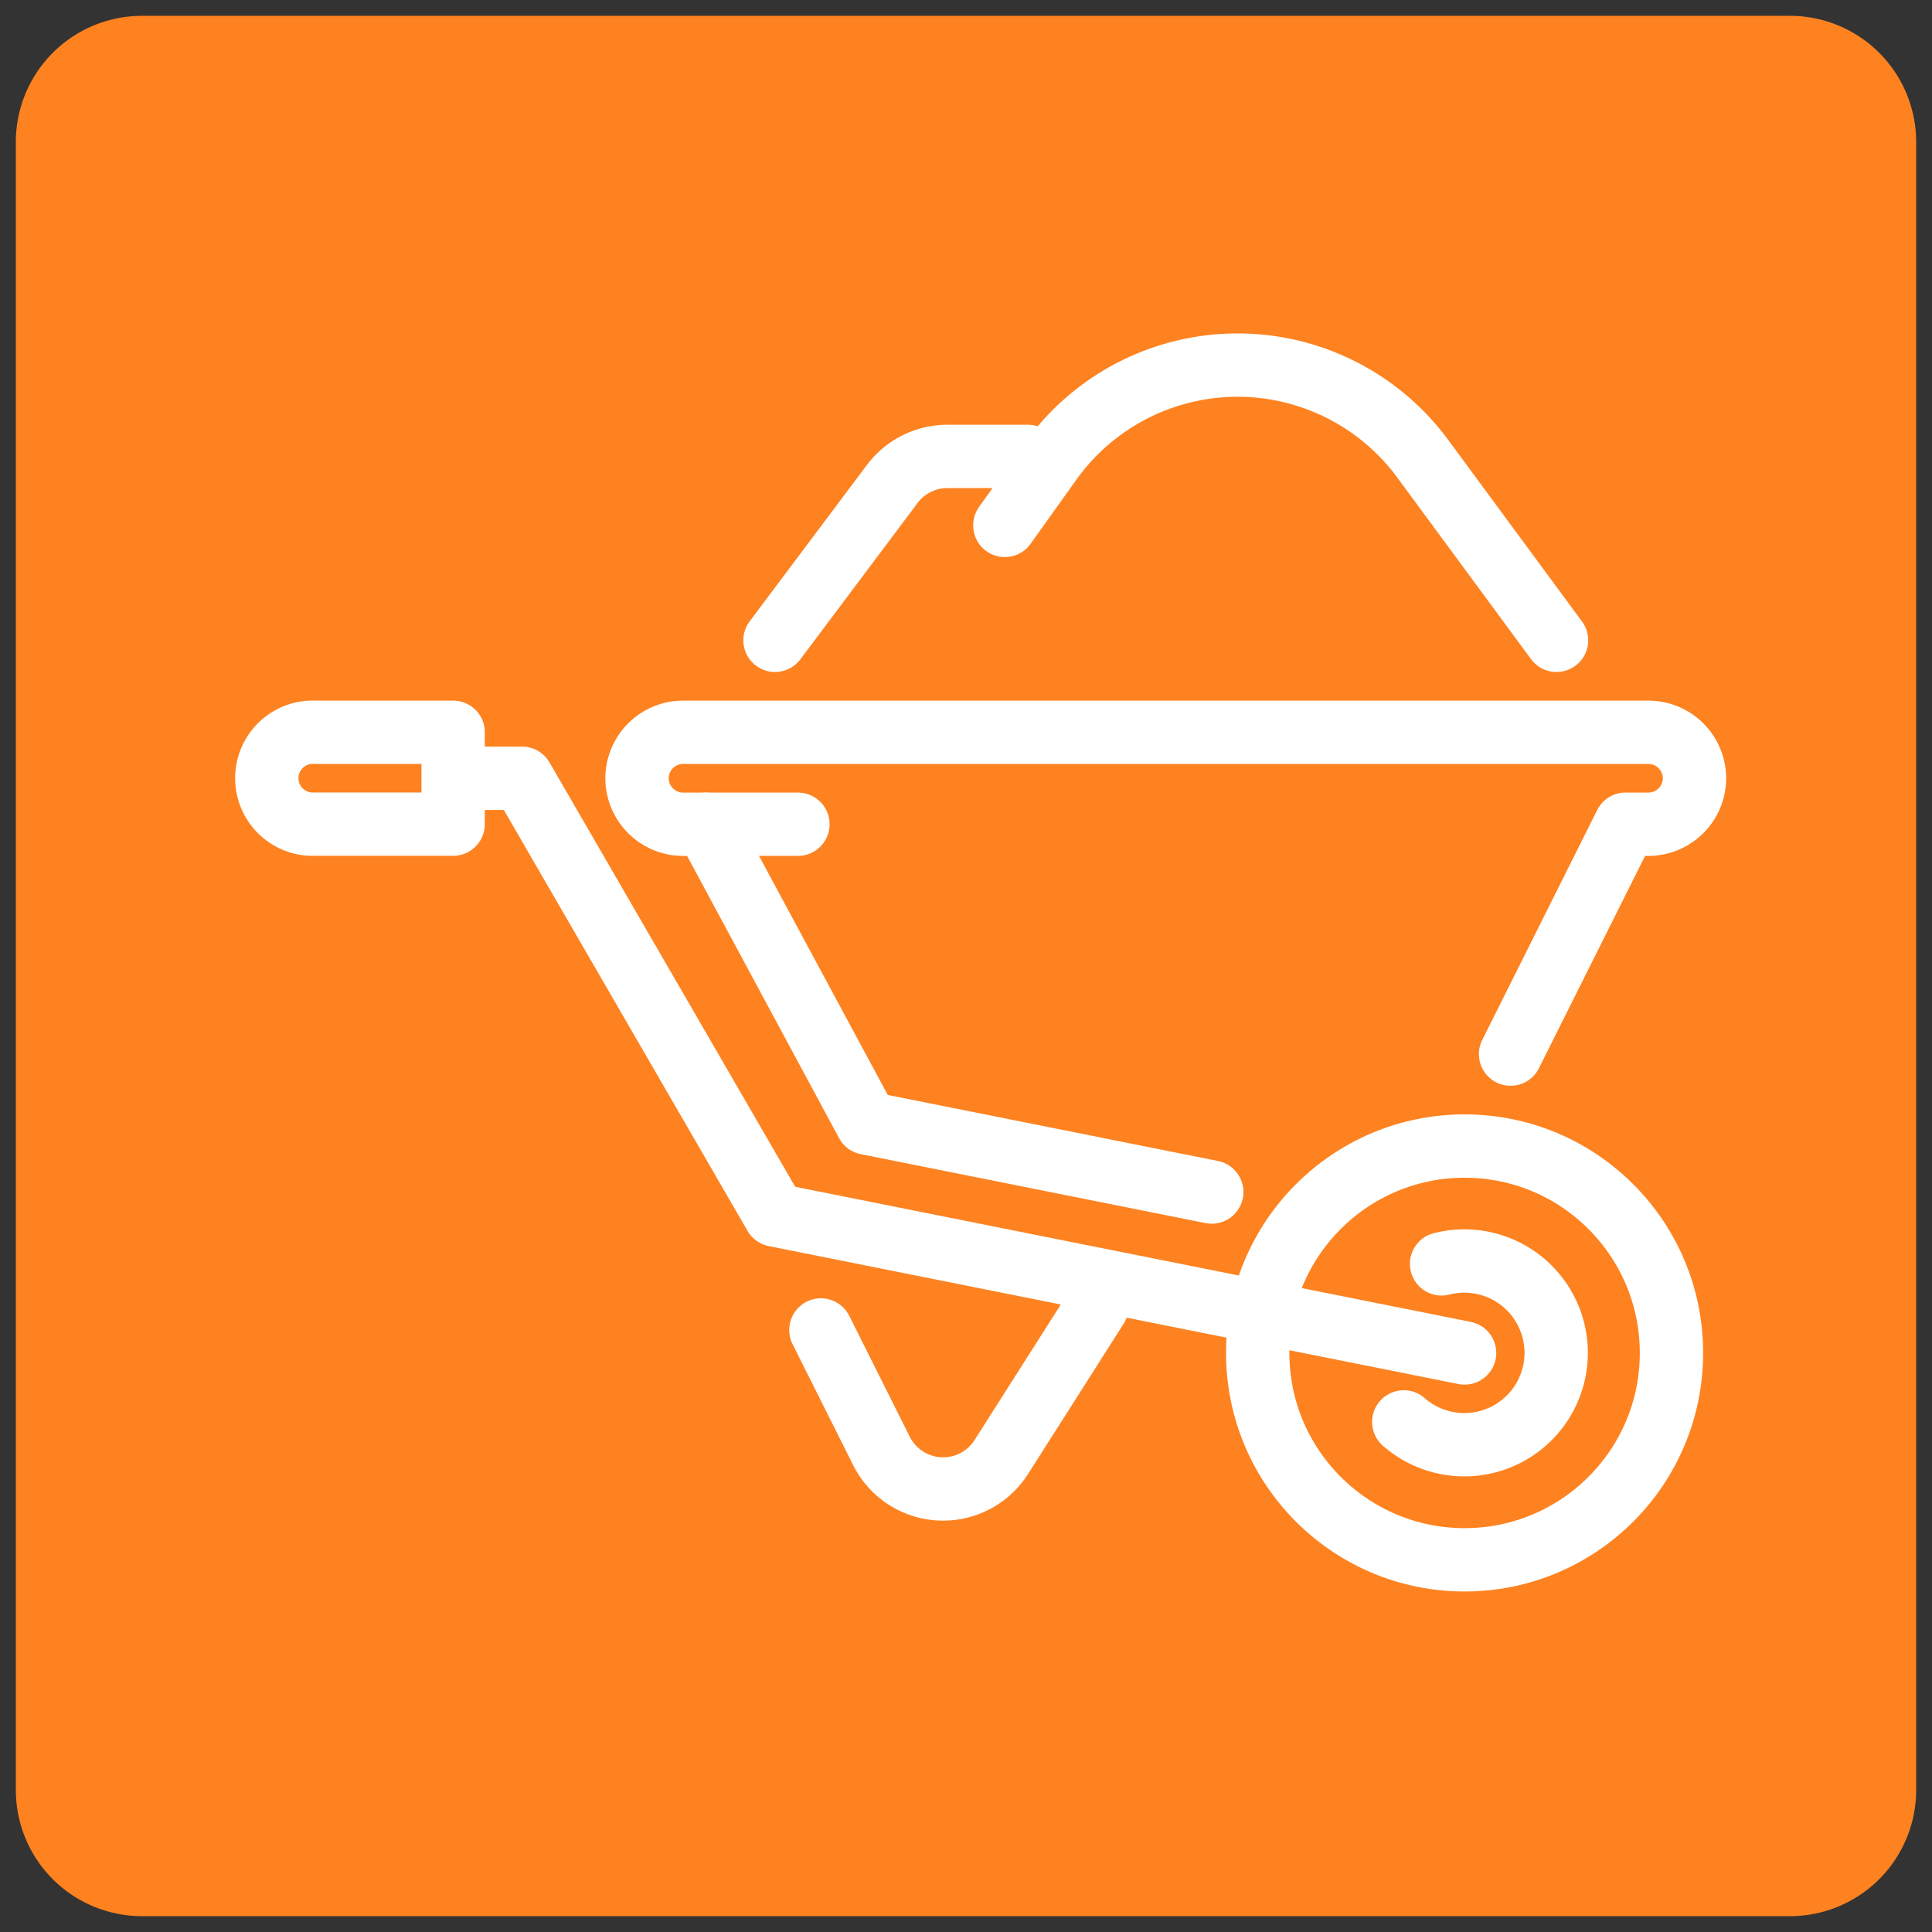
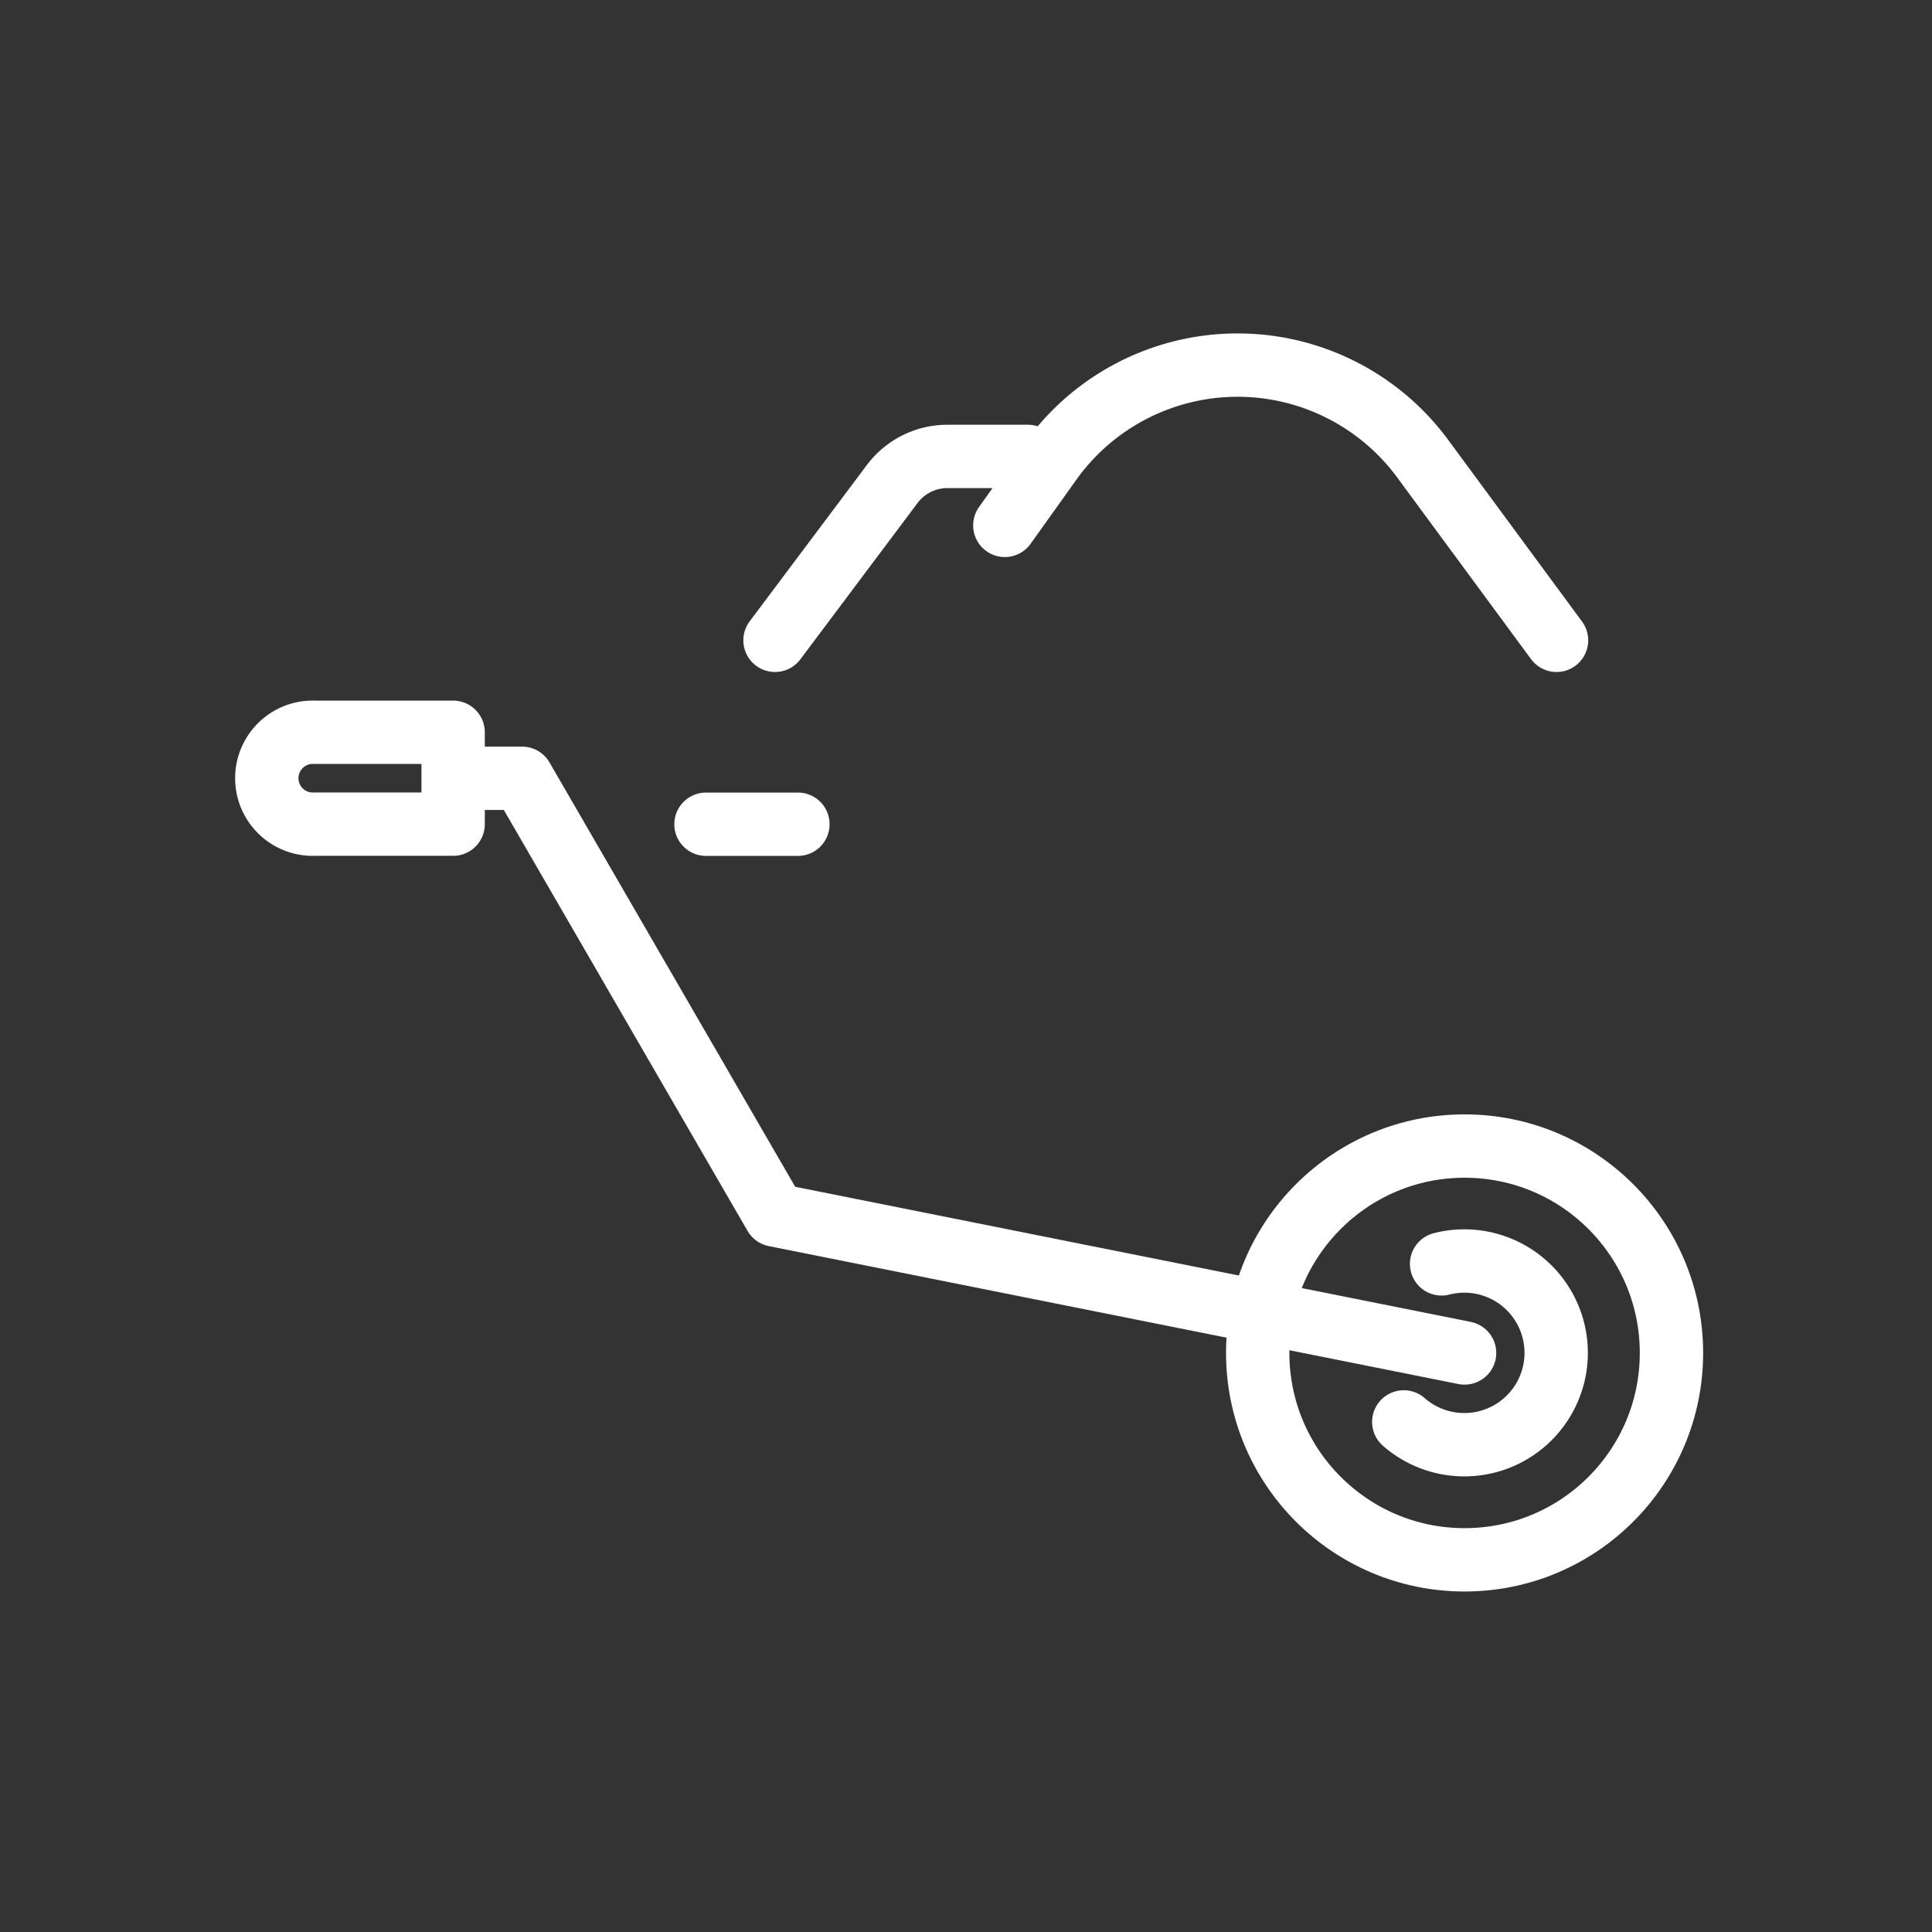
<svg xmlns="http://www.w3.org/2000/svg" width="61" height="61" viewBox="0 0 61 61">
  <rect x="0" y="0" width="61" height="61" fill="#333333" stroke="none" />
  <defs>
    <style>.a{fill:#fe8220;stroke:rgba(0,0,0,0);stroke-miterlimit:10;}.b{fill:none;stroke:#fff;stroke-linecap:round;stroke-linejoin:round;stroke-width:2px;}</style>
  </defs>
  <g transform="translate(-466.501 -2101.5)">
-     <path class="a" d="M69.016,25.5H16.984A3.984,3.984,0,0,0,13,29.484V81.516A3.984,3.984,0,0,0,16.984,85.5H69.016A3.984,3.984,0,0,0,73,81.516V29.484A3.984,3.984,0,0,0,69.016,25.5Z" transform="translate(454.001 2076.5)" />
    <g transform="translate(68.001 1892)">
      <g transform="translate(438.21 245.685)">
        <circle class="b" cx="6.532" cy="6.532" r="6.532" />
        <path class="b" d="M457.549,260.091a2.9,2.9,0,1,1-1.194,4.99" transform="translate(-451.743 -256.371)" />
      </g>
      <g transform="translate(407 232.621)">
        <path class="b" d="M408.452,237a1.452,1.452,0,1,0,0,2.9h4.355V237Z" transform="translate(-407 -237)" />
        <path class="b" d="M416,239h1.452l7.984,13.79,21.774,4.355" transform="translate(-409.468 -237.548)" />
-         <path class="b" d="M450.581,247.161l3.629-7.258h.726a1.456,1.456,0,0,0,1.452-1.452h0A1.456,1.456,0,0,0,454.935,237H424.452A1.456,1.456,0,0,0,423,238.452h0a1.456,1.456,0,0,0,1.452,1.452h.726l5.081,9.435,10.887,2.177" transform="translate(-411.387 -237)" />
        <line class="b" x2="2.903" transform="translate(13.79 2.903)" />
-         <path class="b" d="M439.71,262l-3.016,4.74a2.178,2.178,0,0,1-3.785-.2L431,262.726" transform="translate(-413.581 -243.855)" />
      </g>
      <g transform="translate(422.968 221.028)">
        <path class="b" d="M456.419,229.717l-4.227-5.737a7.258,7.258,0,0,0-11.749.087L439,226.088" transform="translate(-431.742 -221.028)" />
        <path class="b" d="M436.984,225h-2.54a2.179,2.179,0,0,0-1.742.871l-3.7,4.935" transform="translate(-429 -222.117)" />
      </g>
    </g>
  </g>
</svg>